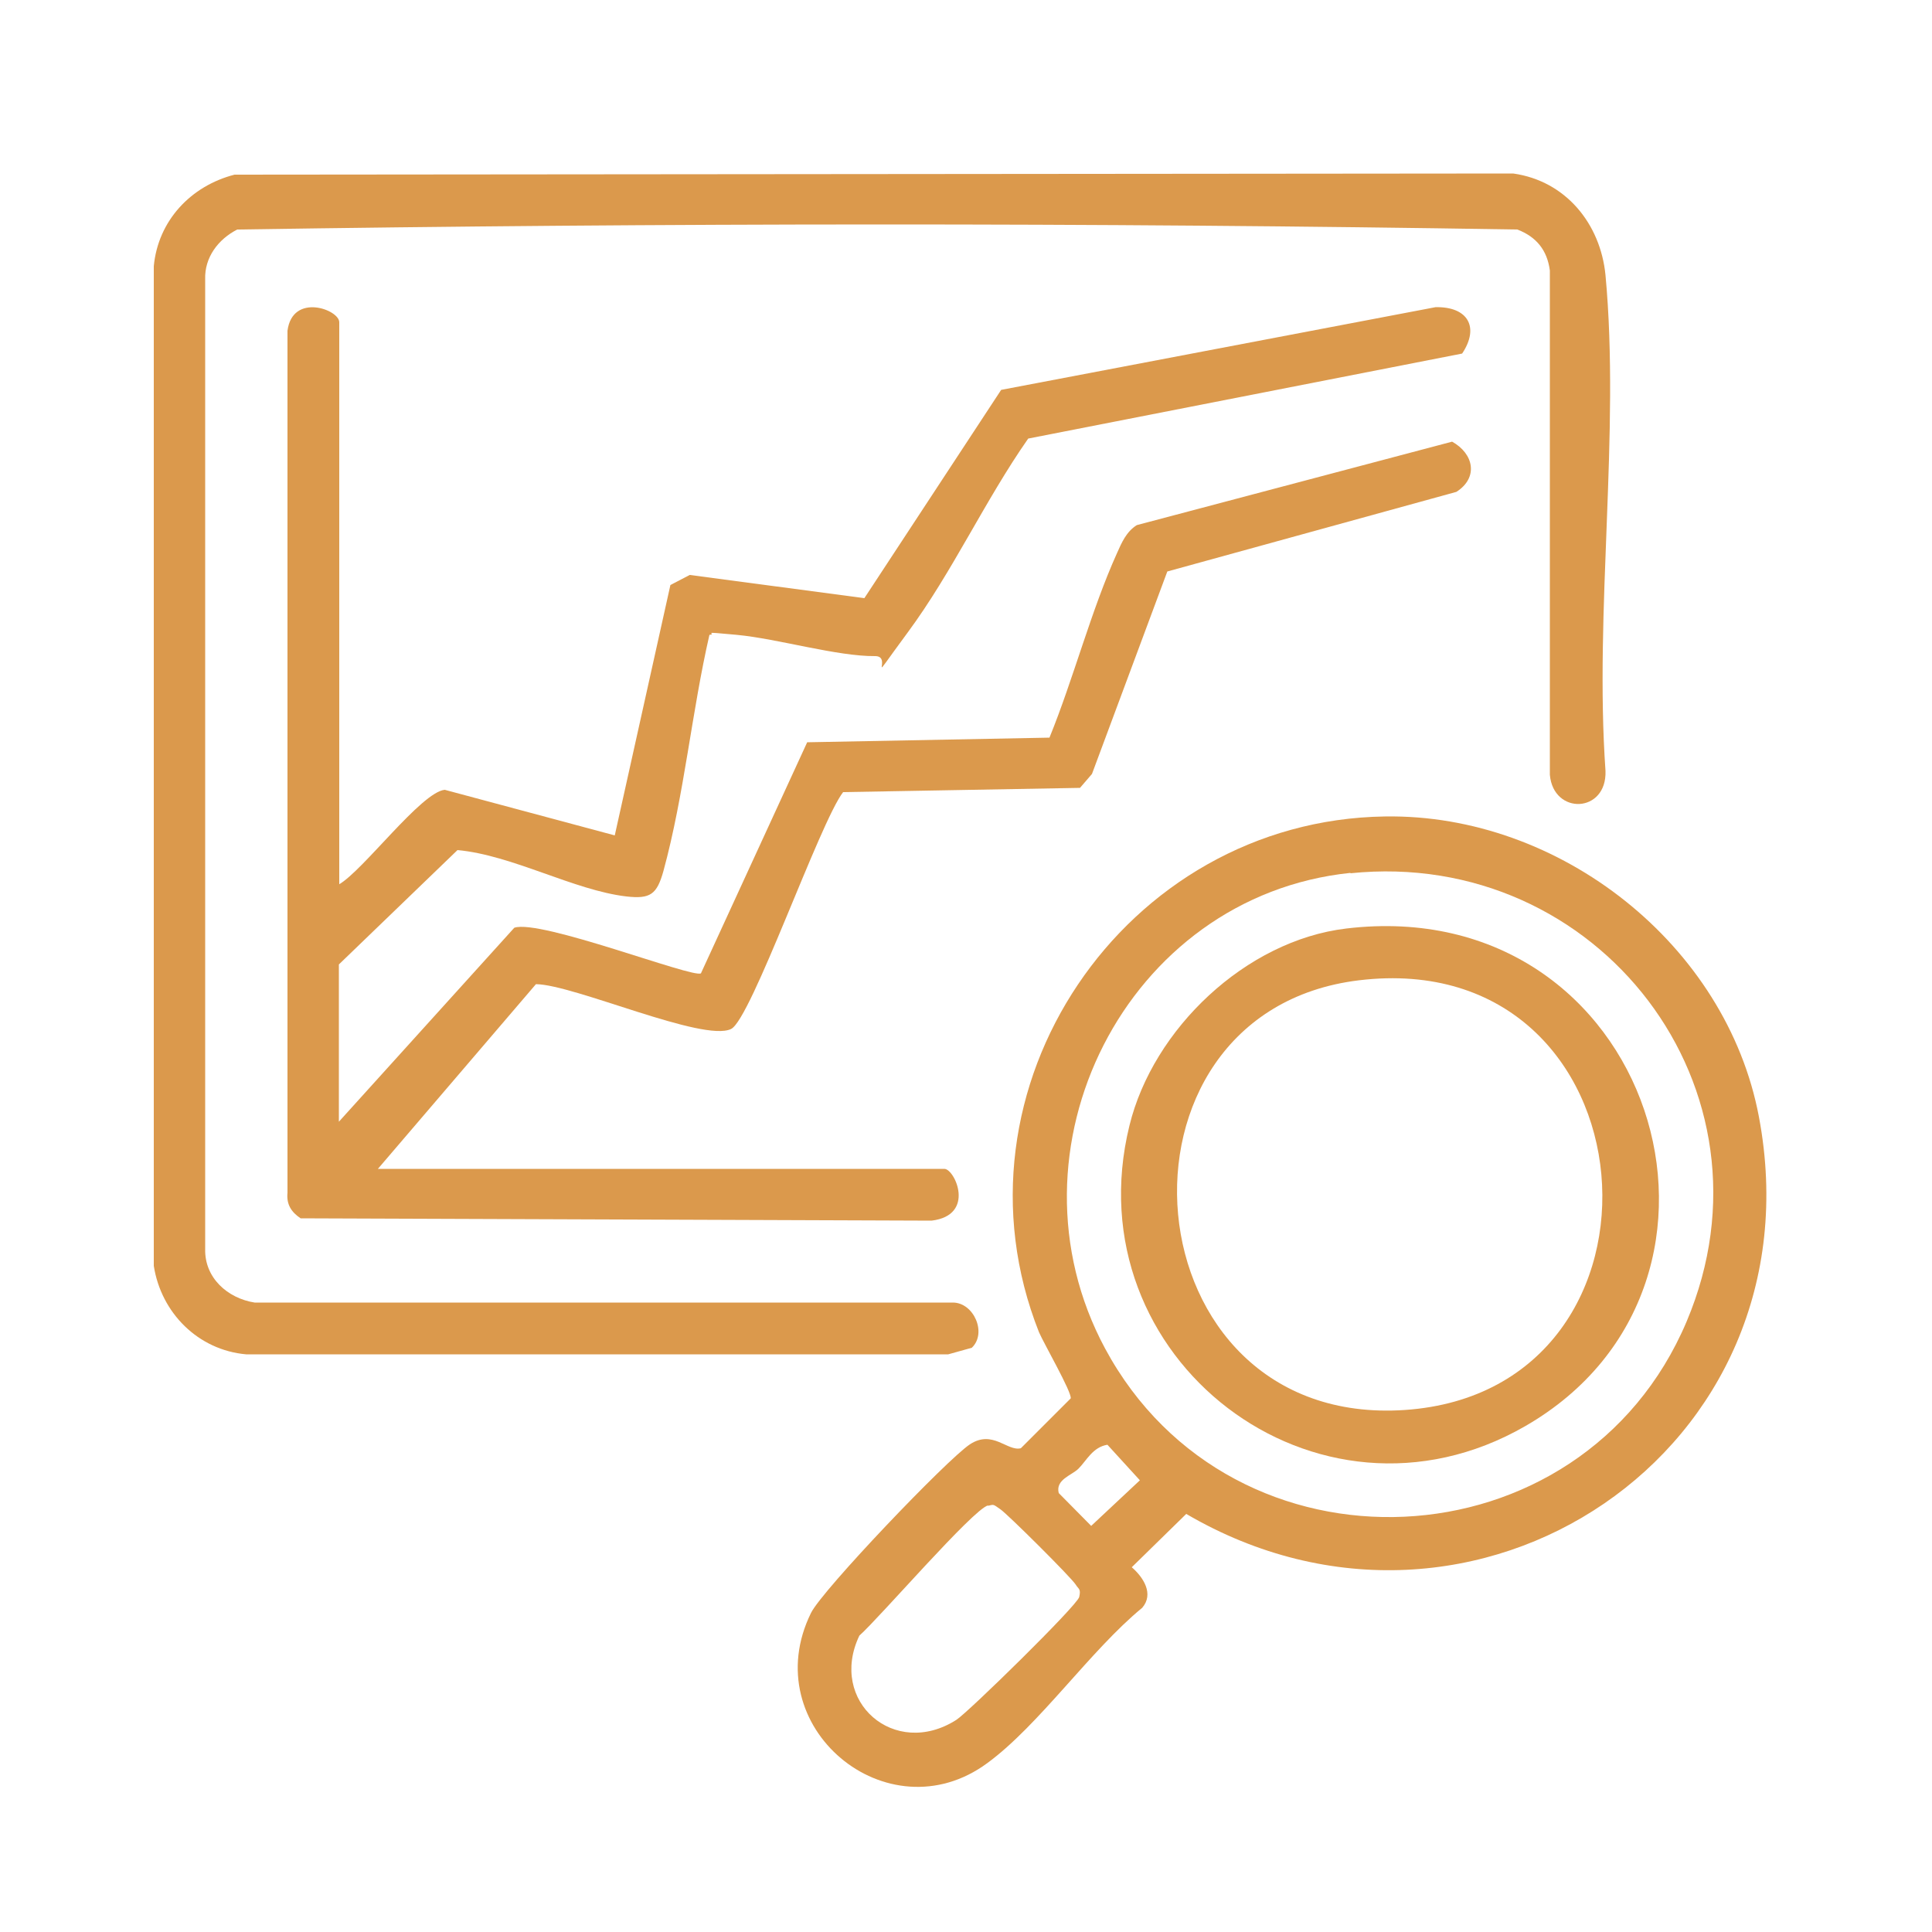
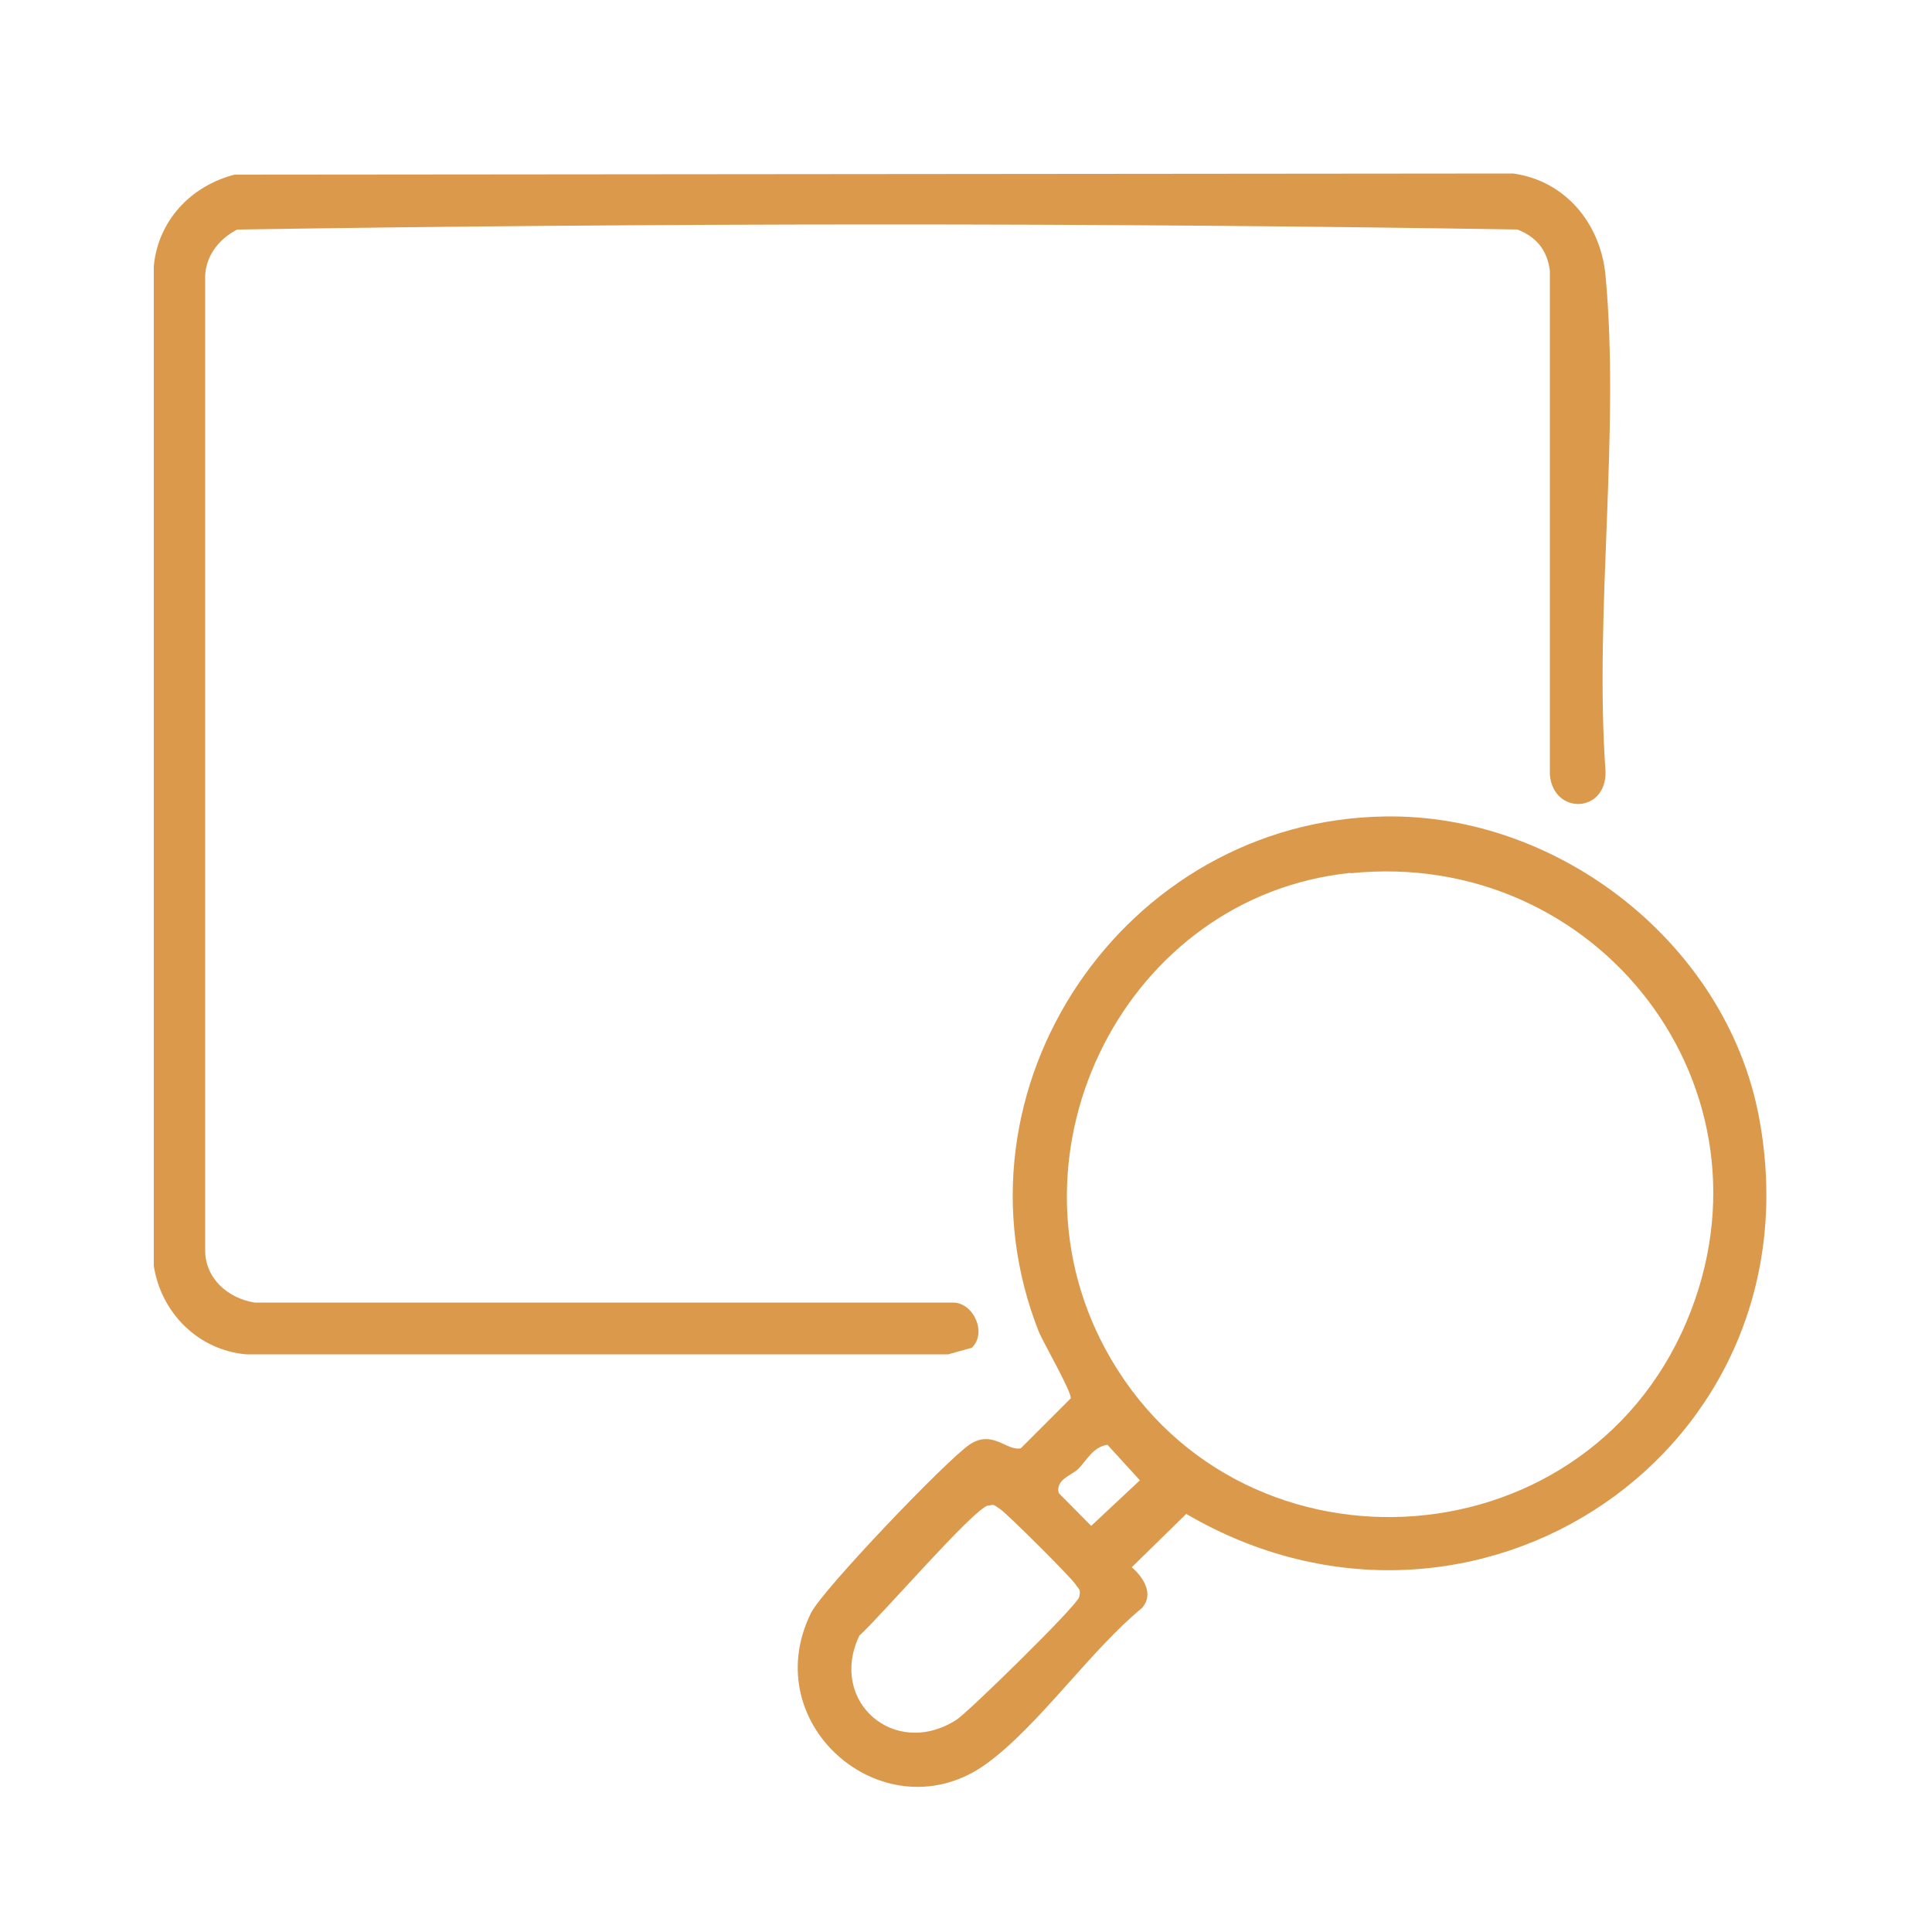
<svg xmlns="http://www.w3.org/2000/svg" id="Calque_1" version="1.1" viewBox="0 0 500 500">
  <defs>
    <style>
      .st0 {
        fill: #db994c;
      }
    </style>
  </defs>
-   <path class="st0" d="M87.7,228.9c6.3-3.6,21.3-23.9,27.4-24.5l44,11.8,14.4-64.8,5-2.6,45.2,6,35.4-53.9,112.4-21.4c8.3-.2,11.5,5.1,6.9,12l-112.3,22c-11.2,16-19.6,34.5-31.2,50.2s-3.5,6.1-8.4,6.1c-9.8.1-25.2-4.5-35.8-5.5s-4.7-.3-7.1,0c-4.6,20-6.5,41.3-11.9,61.1-1.7,6.1-3.4,7.3-9.6,6.6-13.6-1.6-29.5-10.7-43.7-12l-30.7,29.6v40.7l45.4-50.2c6.7-2.3,46.2,13.1,48.3,11.8l27.5-59.8,62.7-1.2c6.2-15.2,10.8-33,17.5-47.8,1.2-2.7,2.4-5.5,5.1-7.2l81.6-21.6c5.6,3.1,6.9,9.3,1.1,13l-74.8,20.6-19.5,52.4-3.1,3.6-61.3,1.1c-6,7.7-23.8,58.8-29,61.3-7.2,3.5-40.7-11.5-50.5-11.6l-40.9,47.8h146.6c2.7,0,8.2,12-3.3,13.4l-163.3-.6c-2.4-1.6-3.7-3.6-3.4-6.6V85.6c1.3-9.9,13.4-5.5,13.4-2.2v145.5Z" />
  <path class="st0" d="M60.7,45.2l330.9-.3c13.6,1.9,22.6,13,23.9,26.3,3.8,40.7-2.9,87,0,128.3.4,11-13.5,11.5-14.4,1V70c-.7-5.3-3.5-8.7-8.4-10.6-110.2-1.8-221.1-1.7-331.3,0-4.9,2.5-8.5,7.2-8.3,12.9v250.9c-.2,7.5,5.8,12.8,12.8,13.9h180.7c5.4,0,8.9,7.9,4.9,11.7l-6.1,1.7H63.7c-12.4-1.1-22-10.7-23.9-22.9V68.9c1.1-11.8,9.6-20.8,20.9-23.7Z" />
  <path class="st0" d="M358.5,211.3c45.2-.7,88.3,33.2,96.7,77.7,16.3,86.3-73.7,146.4-148.2,102.8l-14.1,13.8c3,2.6,5.8,6.9,2.7,10.5-13.4,11-26.6,30.3-40.1,40.2-25.8,19-60.1-9.5-45.6-38.9,3-6,35.2-39.7,41.1-43.6s9.7,1.9,13.2,1l12.9-12.9c.3-1.6-6.9-14.1-8.2-17.1-25-63,22-132.5,89.5-133.5ZM349.5,225.9c-58.1,6-91.1,71.8-63.5,123.1,33,61.3,123.4,57.1,150.5-7,25.4-60.1-22.9-122.6-87-116ZM279.1,380.1c-1.7,1.7-6,2.8-5.1,6.3l8.4,8.5,12.6-11.8-8.4-9.2c-3.8.6-5.4,4.1-7.5,6.2ZM255.7,389.6c-3.9,1-28.1,29.1-33.3,33.7-8.1,17,9.1,32,25.1,21.8,3-1.9,31.3-29.6,31.8-31.8s-.2-2-.9-3.2c-1.3-2-17.6-18.2-19.5-19.5s-1.6-1.3-3.2-.9Z" />
-   <path class="st0" d="M348.4,240.3c79.4-9.5,110.8,91.7,46.3,128.8-53.9,31-117.2-17.6-102.4-77.8,6.1-25,30.1-47.9,56.1-51ZM351.7,253.7c-68.6,8.3-60.2,116.1,11.9,111.2,74.1-5.1,65.4-120.5-11.9-111.2Z" />
</svg>